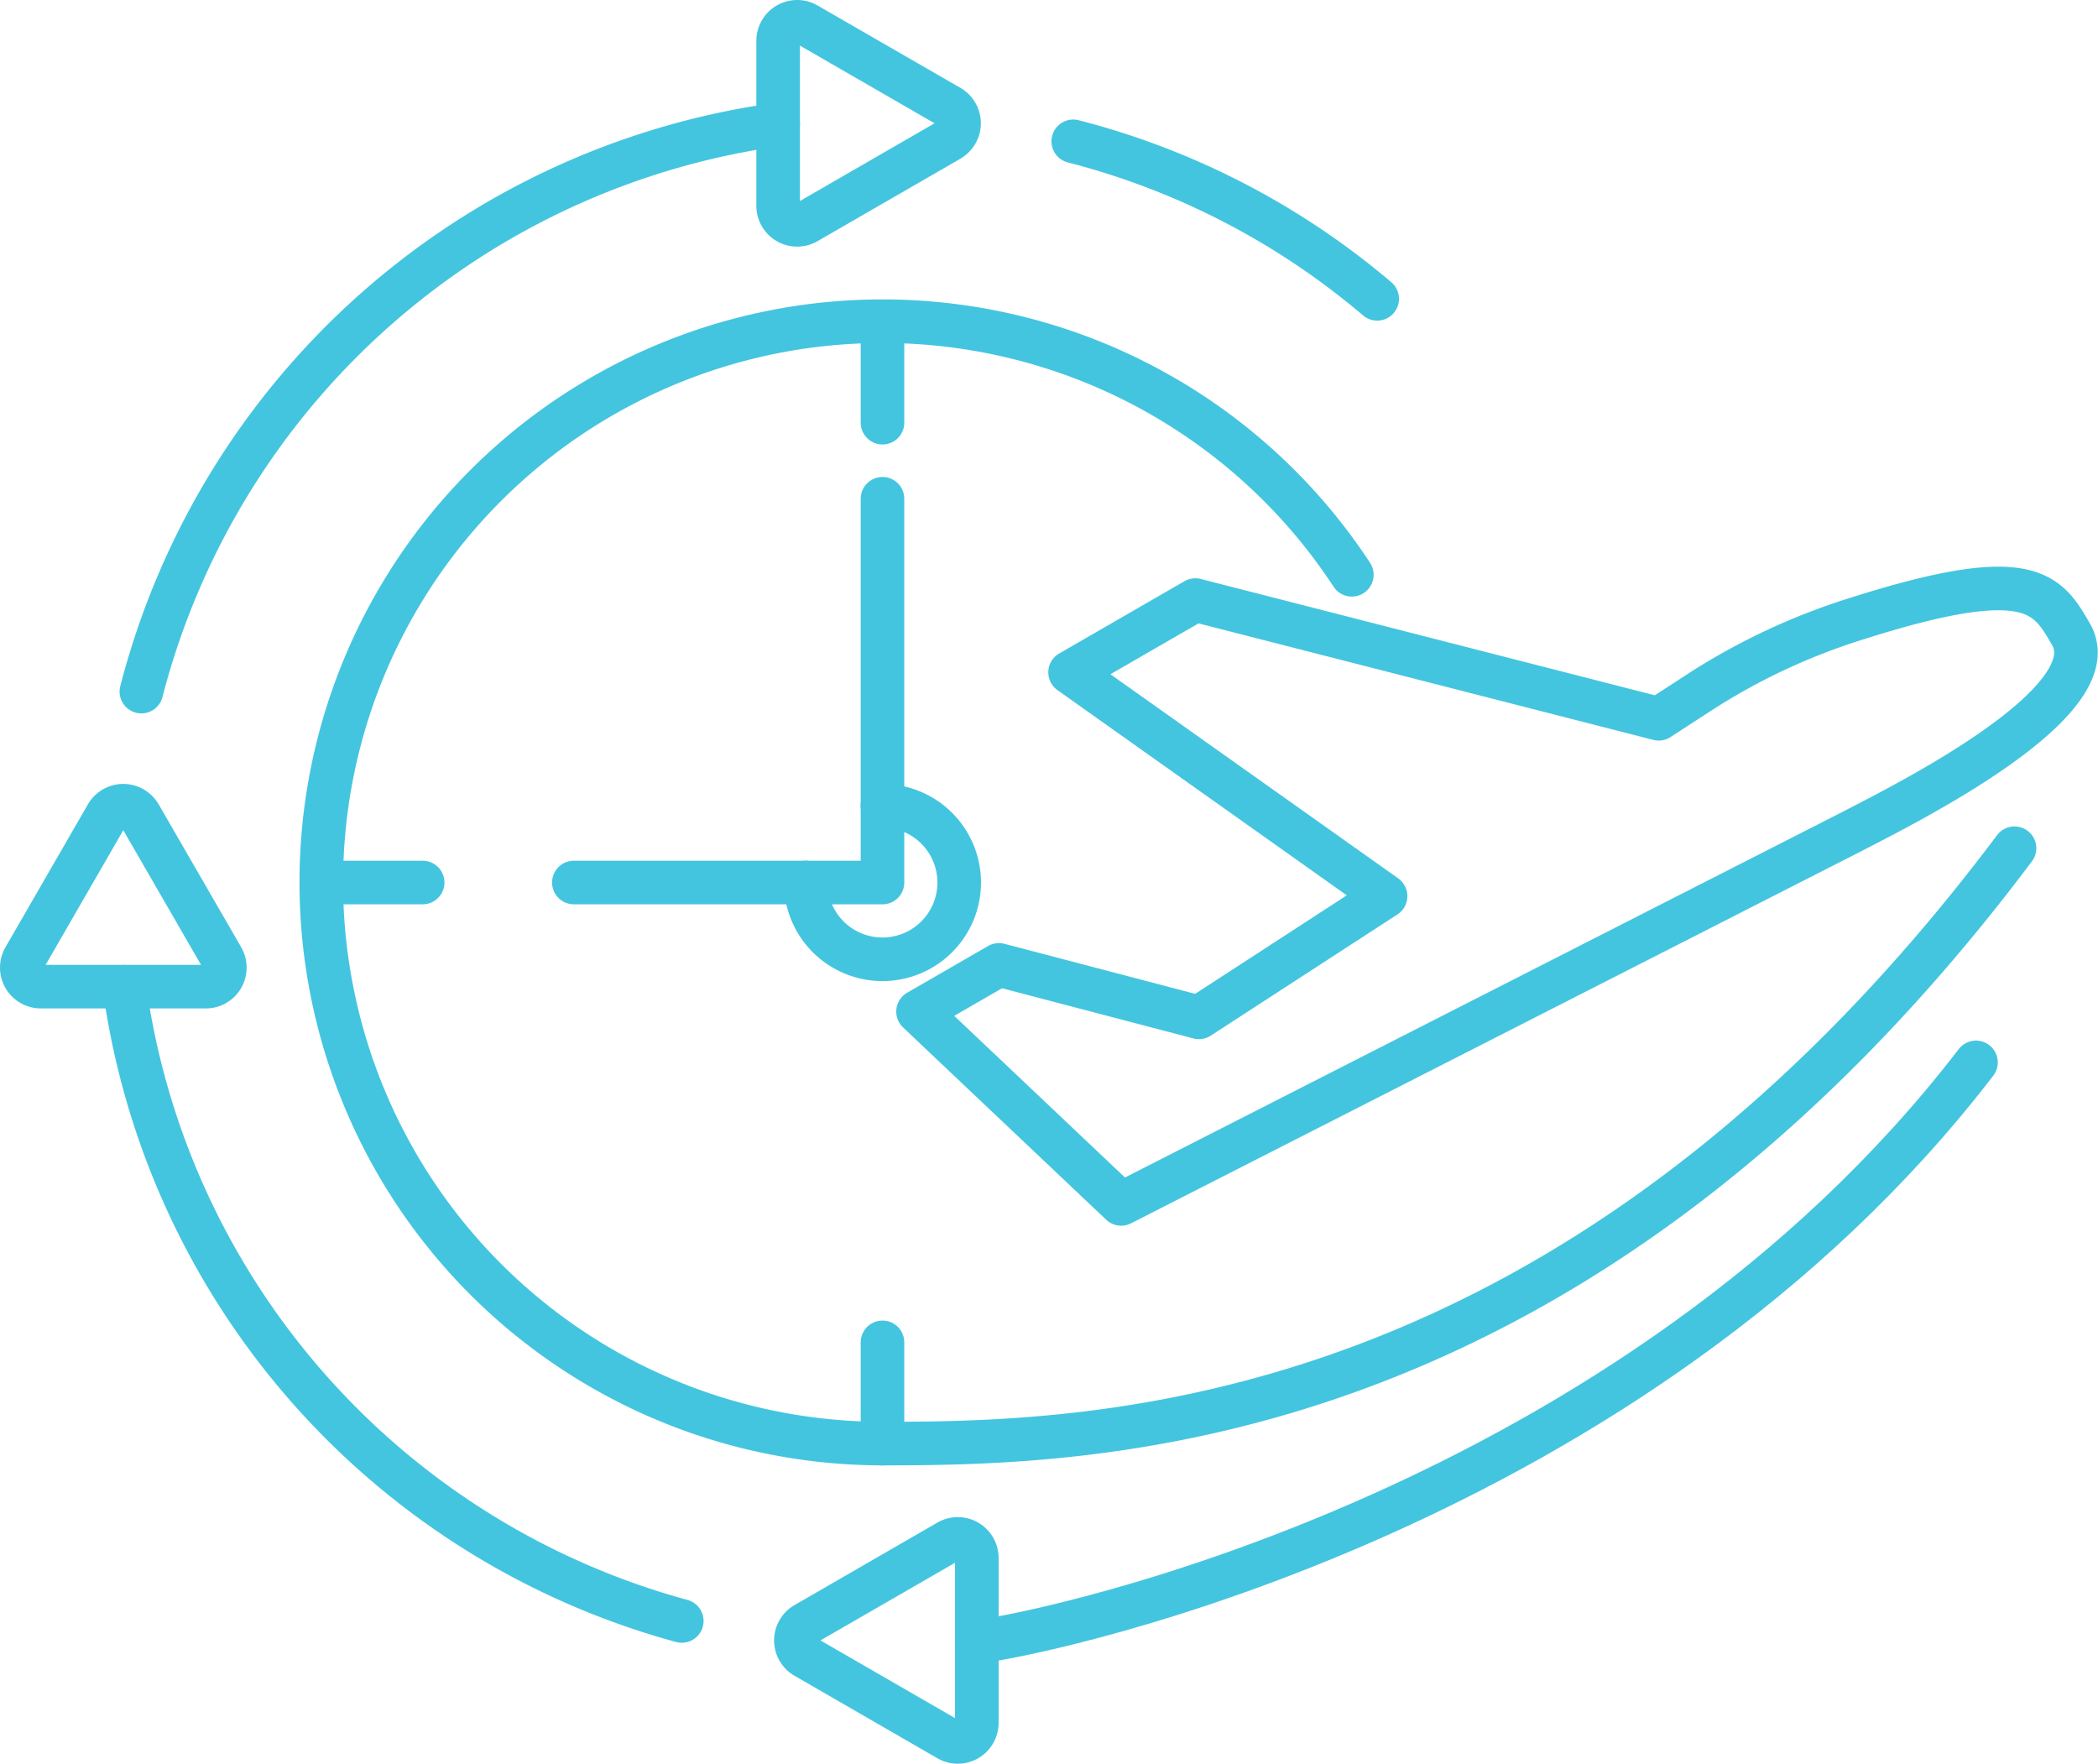
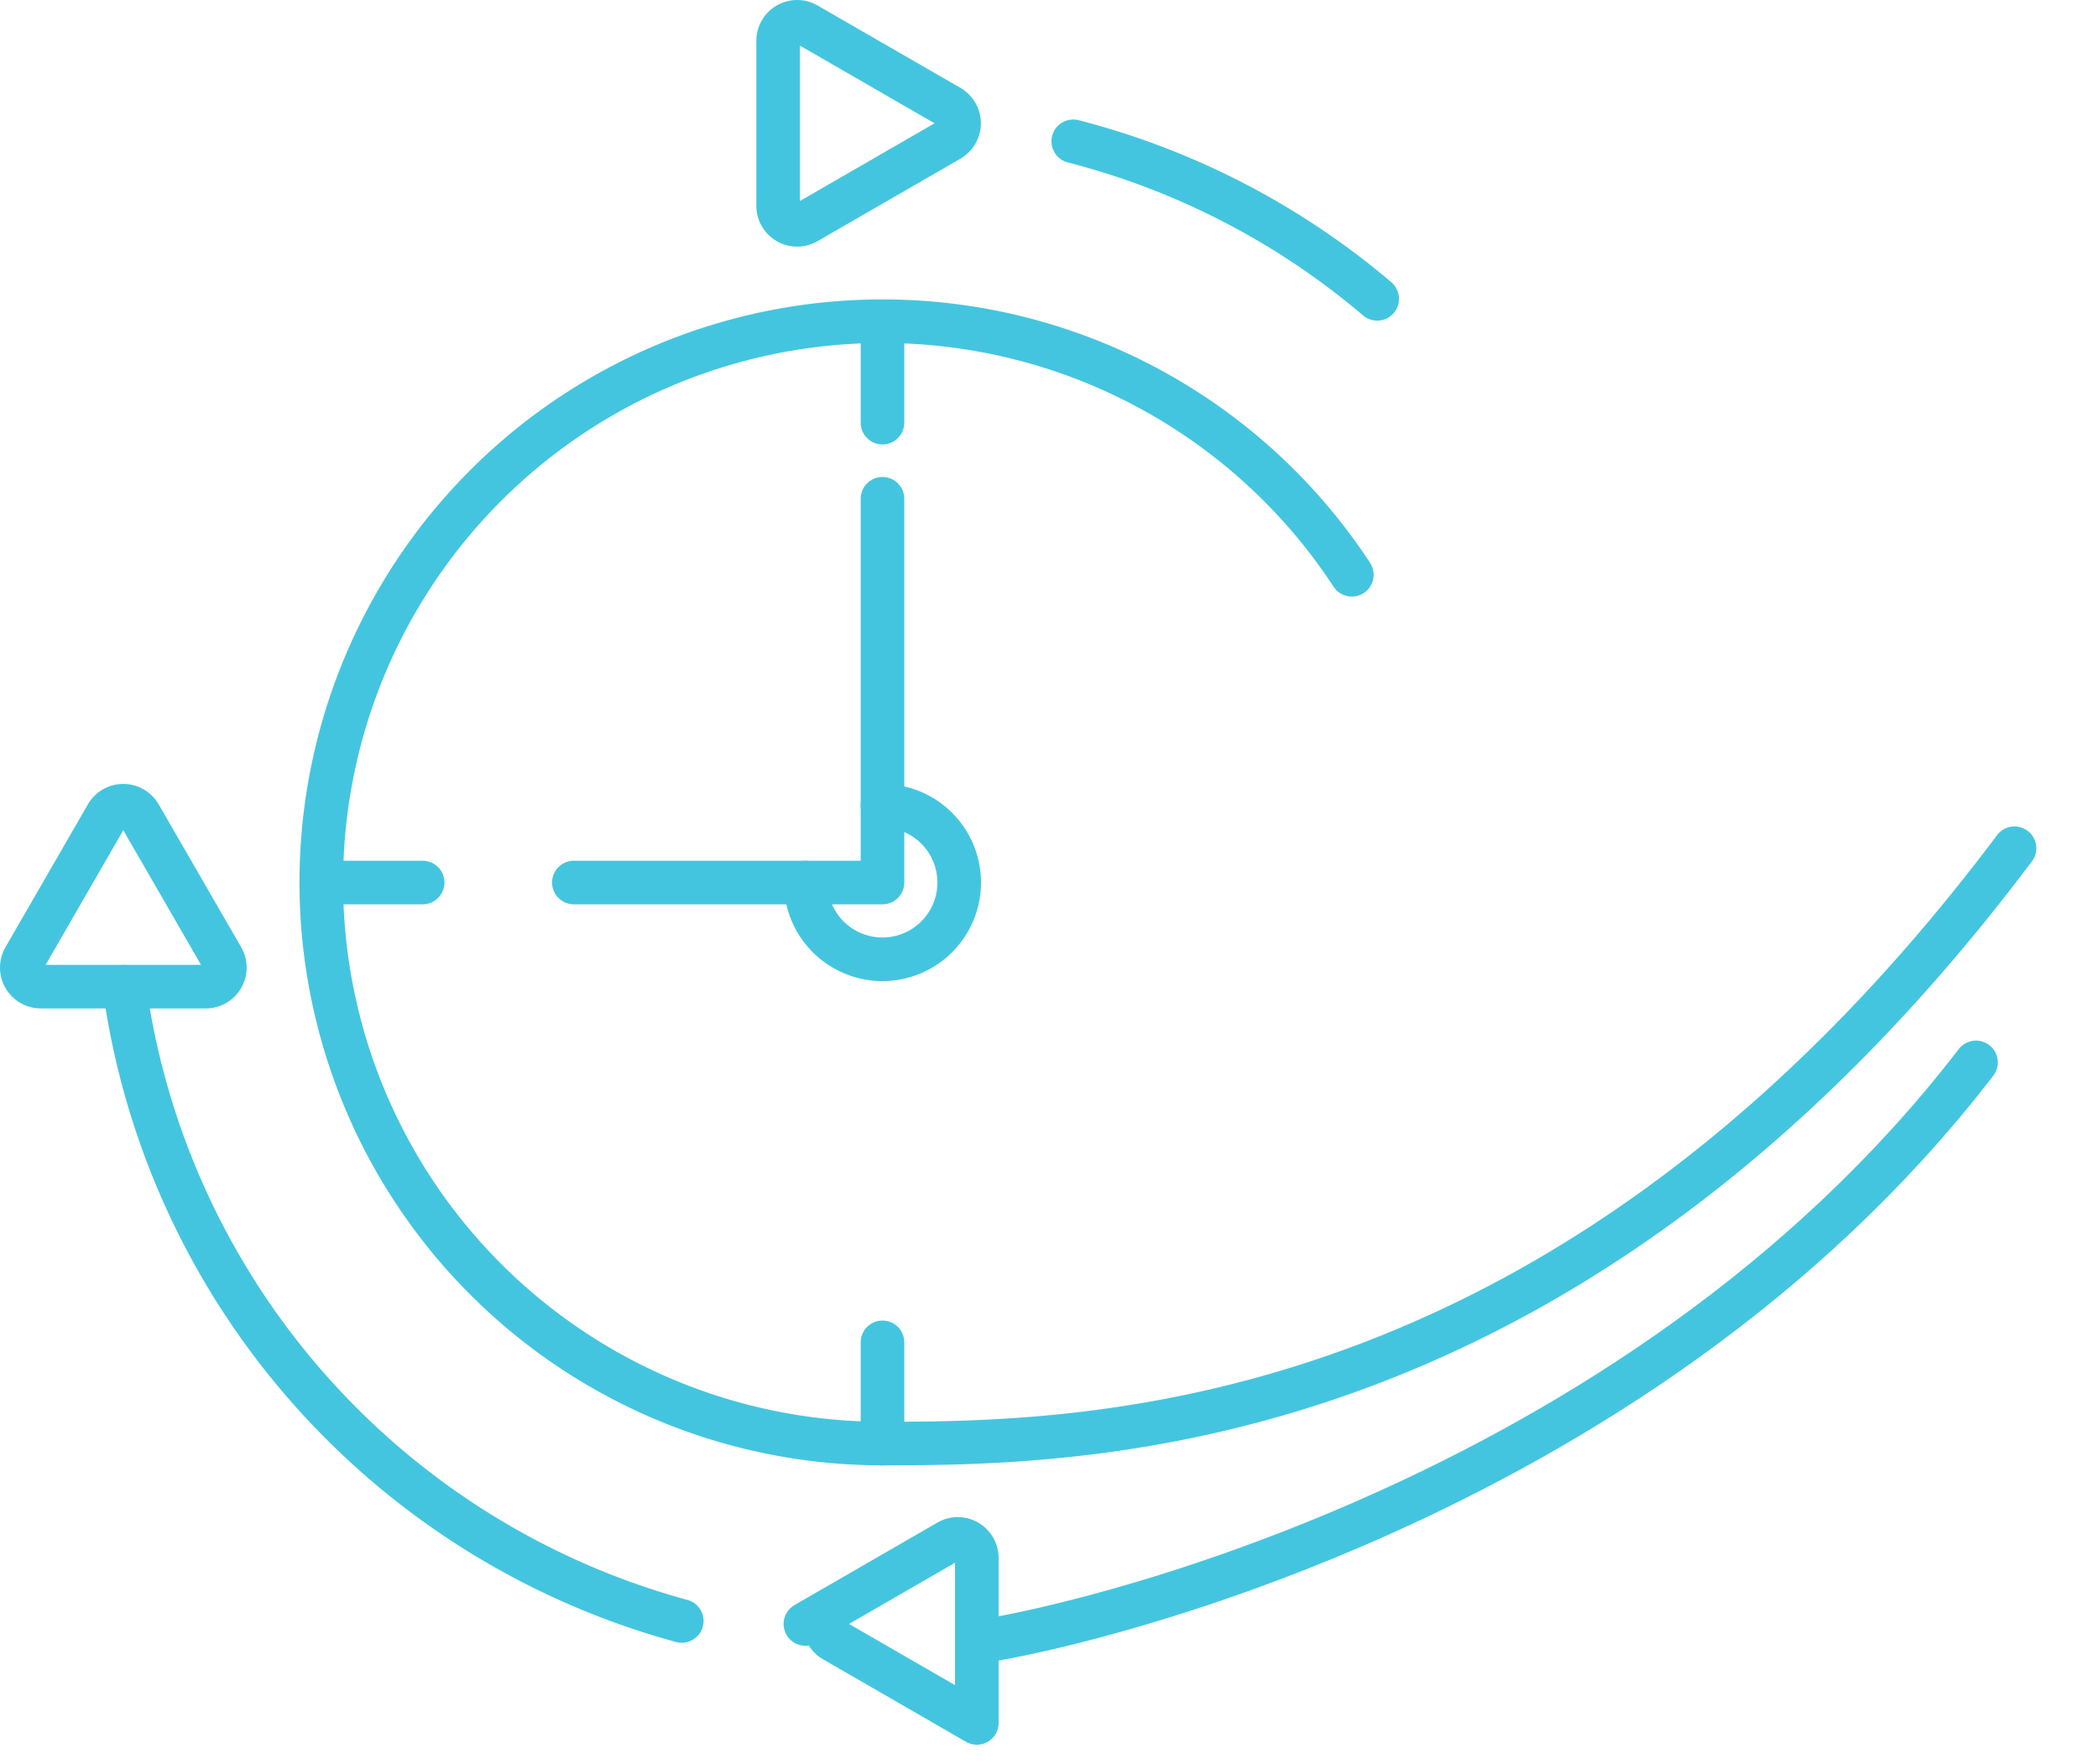
<svg xmlns="http://www.w3.org/2000/svg" width="96.264" height="80.926" viewBox="0 0 96.264 80.926">
  <g id="Group_705" data-name="Group 705" transform="translate(-8.537 6.463)">
    <g id="Group_706" data-name="Group 706" transform="translate(9 -6)">
      <path id="Path_4199" data-name="Path 4199" d="M62.362,41.781V59.389H48.2" transform="translate(-22.333 -19.359)" fill="none" stroke="#44c5df" stroke-linecap="round" stroke-linejoin="round" stroke-width="2" />
      <g id="Group_707" data-name="Group 707">
        <path id="Path_4200" data-name="Path 4200" d="M73.892,38.237A25.749,25.749,0,1,0,52.357,78.1c9.821,0,31.75-.42,51.941-27.316" transform="translate(-12.328 -12.327)" fill="none" stroke="#44c5df" stroke-linecap="round" stroke-linejoin="round" stroke-width="2" />
        <line id="Line_87" data-name="Line 87" y2="4.649" transform="translate(40.029 14.282)" fill="none" stroke="#44c5df" stroke-linecap="round" stroke-linejoin="round" stroke-width="2" />
        <line id="Line_88" data-name="Line 88" x2="4.649" transform="translate(14.281 40.03)" fill="none" stroke="#44c5df" stroke-linecap="round" stroke-linejoin="round" stroke-width="2" />
        <line id="Line_89" data-name="Line 89" y1="4.649" transform="translate(40.029 61.129)" fill="none" stroke="#44c5df" stroke-linecap="round" stroke-linejoin="round" stroke-width="2" />
        <path id="Path_4201" data-name="Path 4201" d="M68.024,71.552a3.522,3.522,0,1,0,3.522-3.522" transform="translate(-31.519 -31.521)" fill="none" stroke="#44c5df" stroke-linecap="round" stroke-linejoin="round" stroke-width="2" />
        <path id="Path_4202" data-name="Path 4202" d="M82.657,116.561c3.612-.444,30.123-6.122,45.845-26.588" transform="translate(-38.299 -41.689)" fill="none" stroke="#44c5df" stroke-linecap="round" stroke-linejoin="round" stroke-width="2" />
        <path id="Path_4203" data-name="Path 4203" d="M9.771,83.5A35.144,35.144,0,0,0,35.346,112.6" transform="translate(-4.527 -38.687)" fill="none" stroke="#44c5df" stroke-linecap="round" stroke-linejoin="round" stroke-width="2" />
-         <path id="Path_4204" data-name="Path 4204" d="M40.443,9.777A35.142,35.142,0,0,0,11.225,35.8" transform="translate(-5.201 -4.53)" fill="none" stroke="#44c5df" stroke-linecap="round" stroke-linejoin="round" stroke-width="2" />
        <path id="Path_4205" data-name="Path 4205" d="M104.846,18.446A35.008,35.008,0,0,0,90.9,11.219" transform="translate(-42.118 -5.198)" fill="none" stroke="#44c5df" stroke-linecap="round" stroke-linejoin="round" stroke-width="2" />
        <path id="Path_4206" data-name="Path 4206" d="M73.533,6.415,66.977,10.2a.873.873,0,0,1-1.309-.756V1.874a.873.873,0,0,1,1.309-.756L73.533,4.9a.873.873,0,0,1,0,1.512Z" transform="translate(-30.427 -0.464)" fill="none" stroke="#44c5df" stroke-linecap="round" stroke-linejoin="round" stroke-width="2" />
-         <path id="Path_4207" data-name="Path 4207" d="M67.621,134.615l6.556-3.785a.873.873,0,0,1,1.309.756v7.569a.873.873,0,0,1-1.309.756l-6.556-3.785a.873.873,0,0,1,0-1.512Z" transform="translate(-31.129 -60.565)" fill="none" stroke="#44c5df" stroke-linecap="round" stroke-linejoin="round" stroke-width="2" />
+         <path id="Path_4207" data-name="Path 4207" d="M67.621,134.615l6.556-3.785a.873.873,0,0,1,1.309.756v7.569l-6.556-3.785a.873.873,0,0,1,0-1.512Z" transform="translate(-31.129 -60.565)" fill="none" stroke="#44c5df" stroke-linecap="round" stroke-linejoin="round" stroke-width="2" />
        <path id="Path_4208" data-name="Path 4208" d="M6.414,68.462,10.2,75.018a.873.873,0,0,1-.756,1.309H1.873a.873.873,0,0,1-.756-1.309L4.9,68.462a.873.873,0,0,1,1.512,0Z" transform="translate(-0.463 -31.519)" fill="none" stroke="#44c5df" stroke-linecap="round" stroke-linejoin="round" stroke-width="2" />
-         <path id="Path_4209" data-name="Path 4209" d="M130.533,51.554c-1.092-1.891-1.878-3.252-9.864-.709a29.379,29.379,0,0,0-7.107,3.32l-1.948,1.265-21.26-5.446L84.607,53.3,99.082,63.568,90.518,69.13l-9.177-2.407L77.63,68.866l9.32,8.823L120.6,60.542C122.923,59.332,132.327,54.661,130.533,51.554Z" transform="translate(-35.97 -22.913)" fill="none" stroke="#44c5df" stroke-linecap="round" stroke-linejoin="round" stroke-width="2" />
      </g>
    </g>
  </g>
</svg>